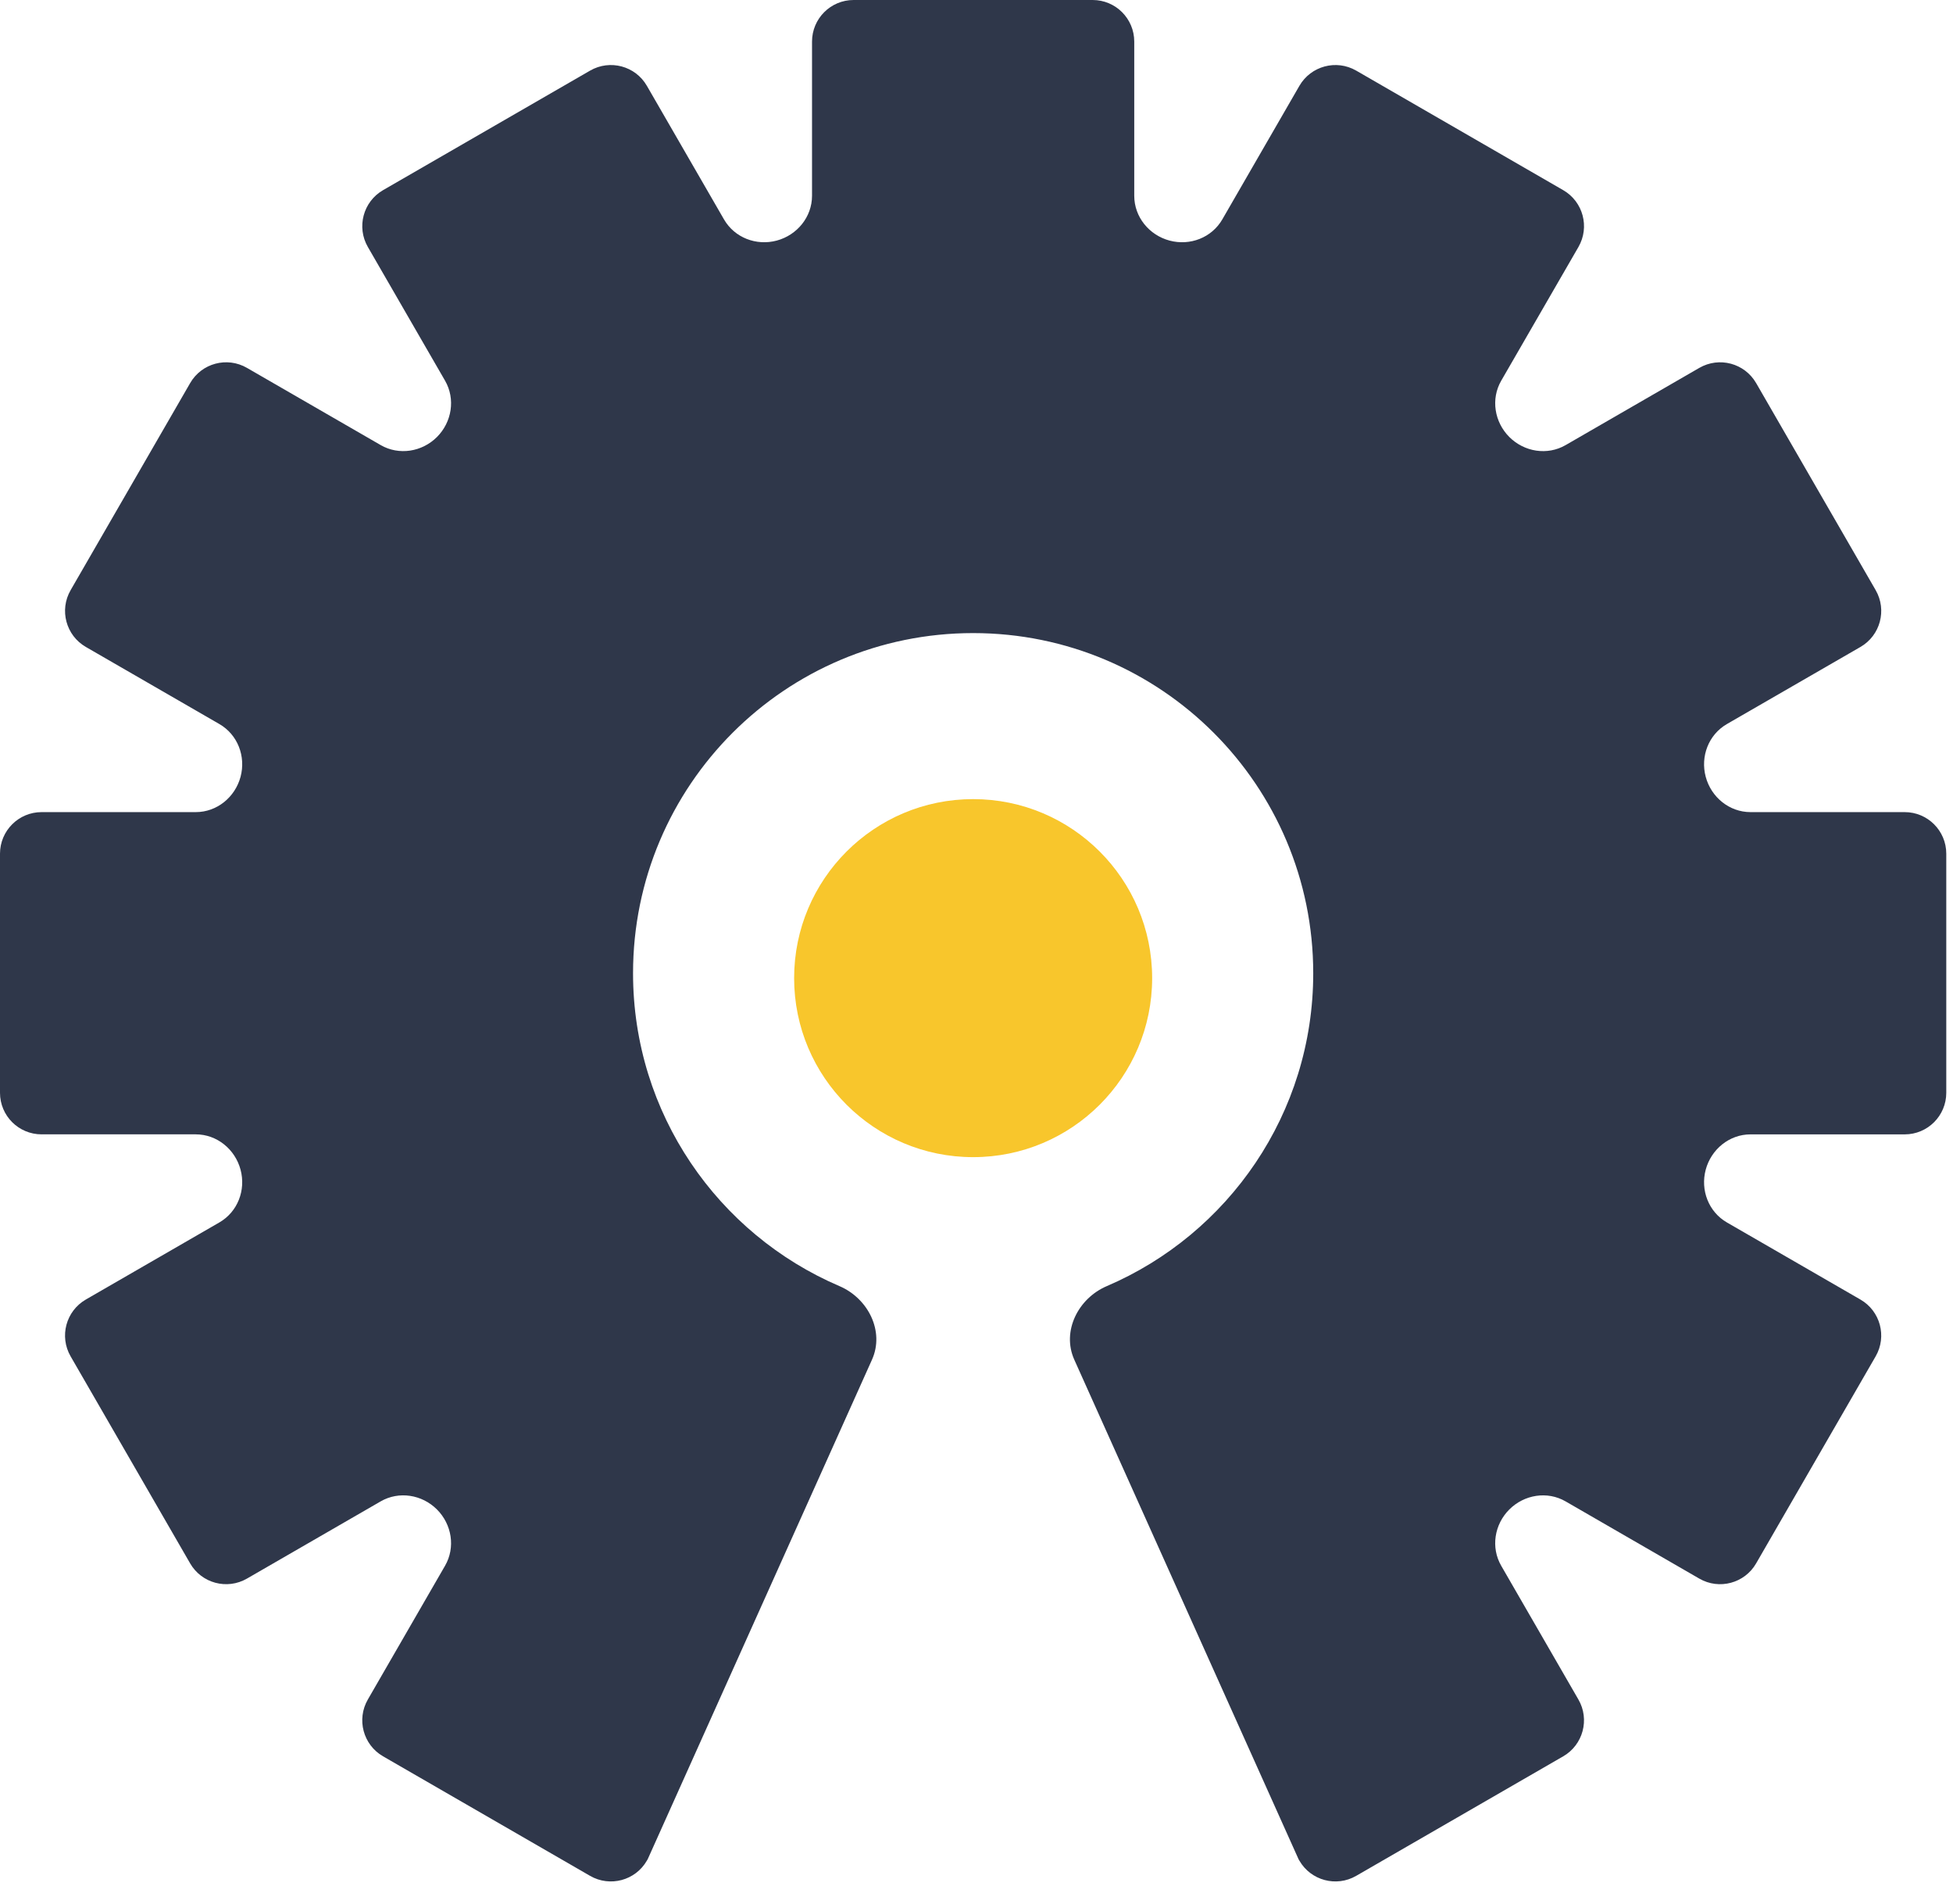
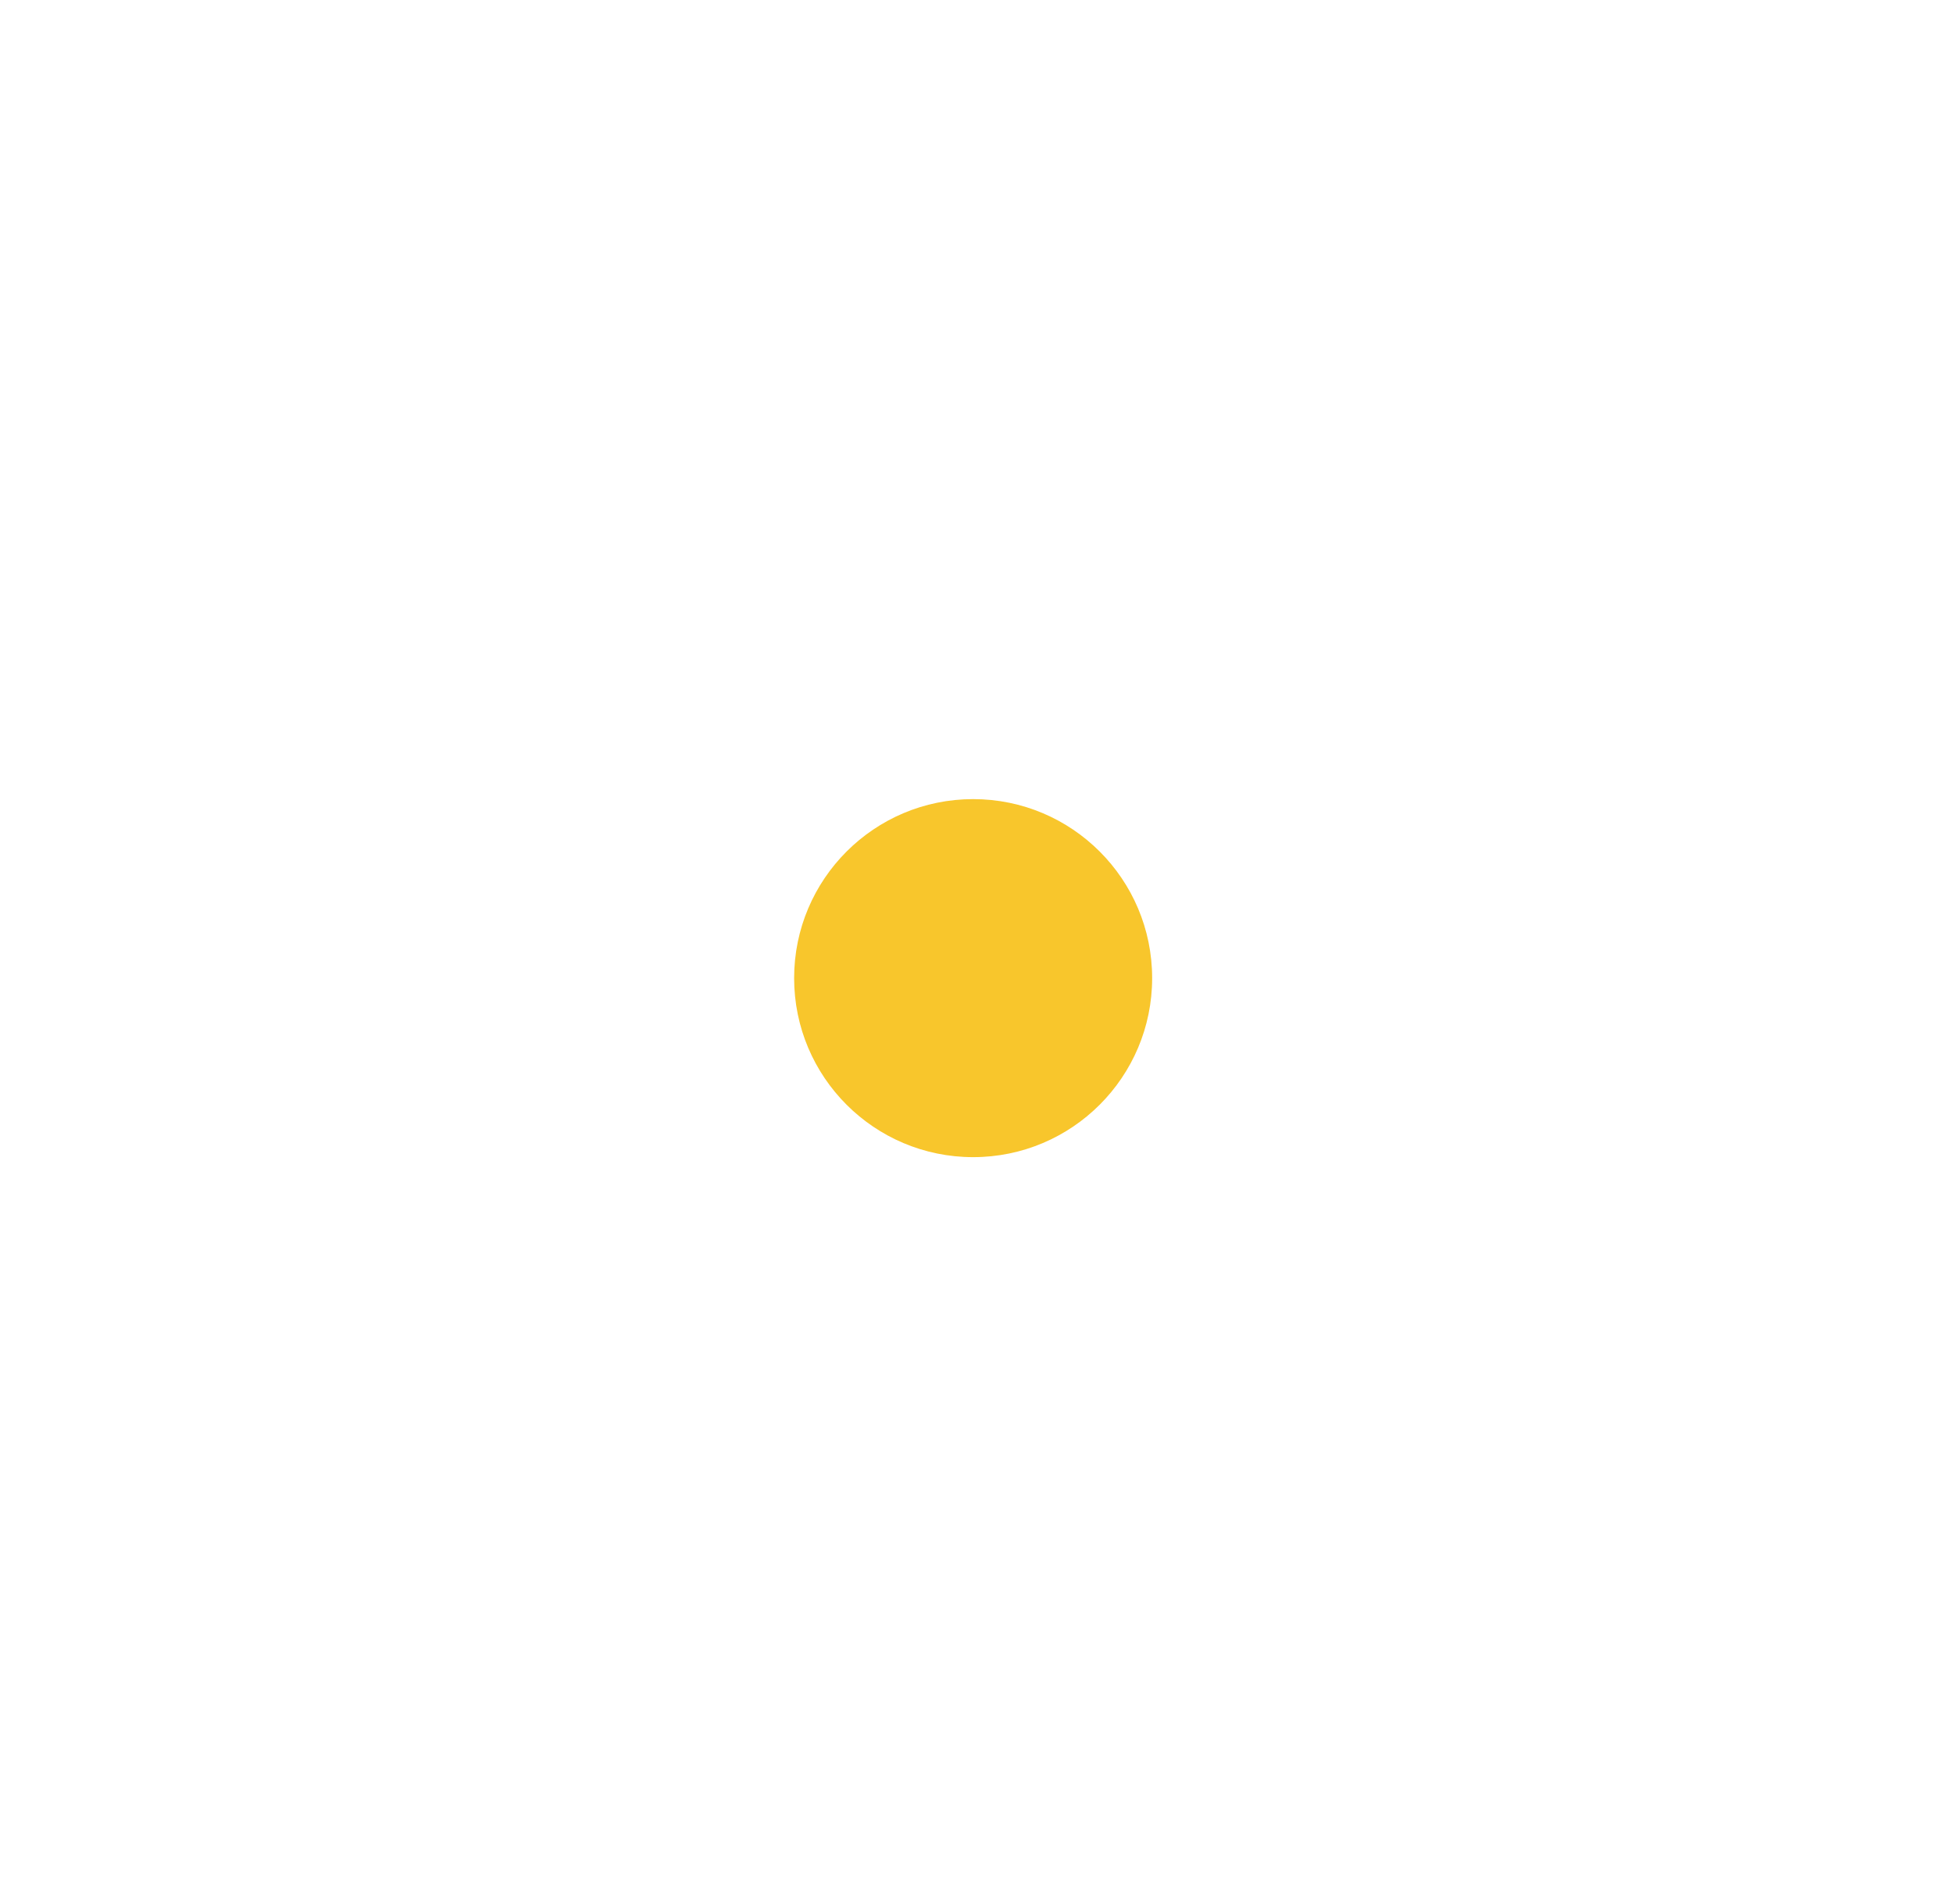
<svg xmlns="http://www.w3.org/2000/svg" width="79" height="77" viewBox="0 0 79 77" fill="none">
-   <path fill-rule="evenodd" clip-rule="evenodd" d="M32.847 1.682C32.847 0.753 33.6 0 34.529 0H44.199C45.128 0 45.881 0.753 45.881 1.682V7.919C45.881 8.775 46.483 9.51 47.31 9.731C48.136 9.952 49.015 9.614 49.443 8.874L52.561 3.472C53.026 2.668 54.054 2.392 54.859 2.856L63.233 7.691C64.038 8.156 64.313 9.184 63.849 9.989L60.725 15.398C60.298 16.138 60.449 17.071 61.053 17.675C61.657 18.279 62.59 18.43 63.33 18.003L68.739 14.879C69.544 14.415 70.572 14.69 71.037 15.495L75.872 23.869C76.336 24.674 76.061 25.702 75.256 26.167L69.854 29.285C69.114 29.713 68.776 30.592 68.997 31.418C69.218 32.245 69.953 32.847 70.809 32.847H77.046C77.975 32.847 78.728 33.6 78.728 34.529V44.199C78.728 45.128 77.975 45.881 77.046 45.881H70.808C69.953 45.881 69.218 46.484 68.997 47.31C68.776 48.136 69.114 49.016 69.854 49.443L75.256 52.562C76.06 53.026 76.336 54.054 75.871 54.859L71.036 63.233C70.572 64.038 69.543 64.313 68.739 63.849L63.329 60.725C62.589 60.298 61.656 60.449 61.052 61.053C60.448 61.657 60.298 62.59 60.725 63.329L63.848 68.739C64.313 69.543 64.037 70.572 63.233 71.036L54.858 75.871C54.054 76.336 53.025 76.06 52.561 75.256L52.528 75.199L43.456 54.995C42.939 53.844 43.612 52.514 44.771 52.018C49.681 49.917 53.121 45.042 53.121 39.364C53.121 31.766 46.962 25.606 39.364 25.606C31.766 25.606 25.607 31.766 25.607 39.364C25.607 45.042 29.047 49.917 33.956 52.018C35.116 52.514 35.789 53.844 35.272 54.995L26.201 75.196L26.166 75.256C25.702 76.06 24.673 76.336 23.869 75.871L15.495 71.036C14.69 70.572 14.415 69.543 14.879 68.739L18.002 63.329C18.43 62.59 18.279 61.656 17.675 61.052C17.071 60.448 16.138 60.298 15.398 60.725L9.989 63.848C9.184 64.313 8.156 64.037 7.691 63.233L2.856 54.858C2.392 54.054 2.667 53.026 3.472 52.561L8.874 49.442C9.614 49.015 9.952 48.135 9.731 47.31C9.51 46.483 8.775 45.88 7.919 45.88H1.682C0.753 45.88 0 45.128 0 44.199V34.529C0 33.6 0.753 32.847 1.682 32.847H7.919C8.775 32.847 9.51 32.244 9.731 31.418C9.952 30.592 9.614 29.712 8.874 29.285L3.472 26.166C2.668 25.702 2.392 24.673 2.857 23.869L7.692 15.494C8.156 14.69 9.184 14.414 9.989 14.879L15.399 18.002C16.138 18.429 17.072 18.279 17.676 17.675C18.279 17.071 18.43 16.138 18.003 15.398L14.88 9.989C14.415 9.184 14.691 8.156 15.495 7.691L23.87 2.856C24.674 2.392 25.703 2.667 26.167 3.472L29.286 8.874C29.713 9.614 30.593 9.952 31.418 9.731C32.244 9.51 32.847 8.775 32.847 7.919V1.682Z" fill="#2F374A" />
  <path d="M46.605 39.562C46.605 43.56 43.363 46.802 39.364 46.802C35.365 46.802 32.123 43.56 32.123 39.562C32.123 35.562 35.365 32.321 39.364 32.321C43.363 32.321 46.605 35.562 46.605 39.562Z" fill="#F8C62C" />
</svg>